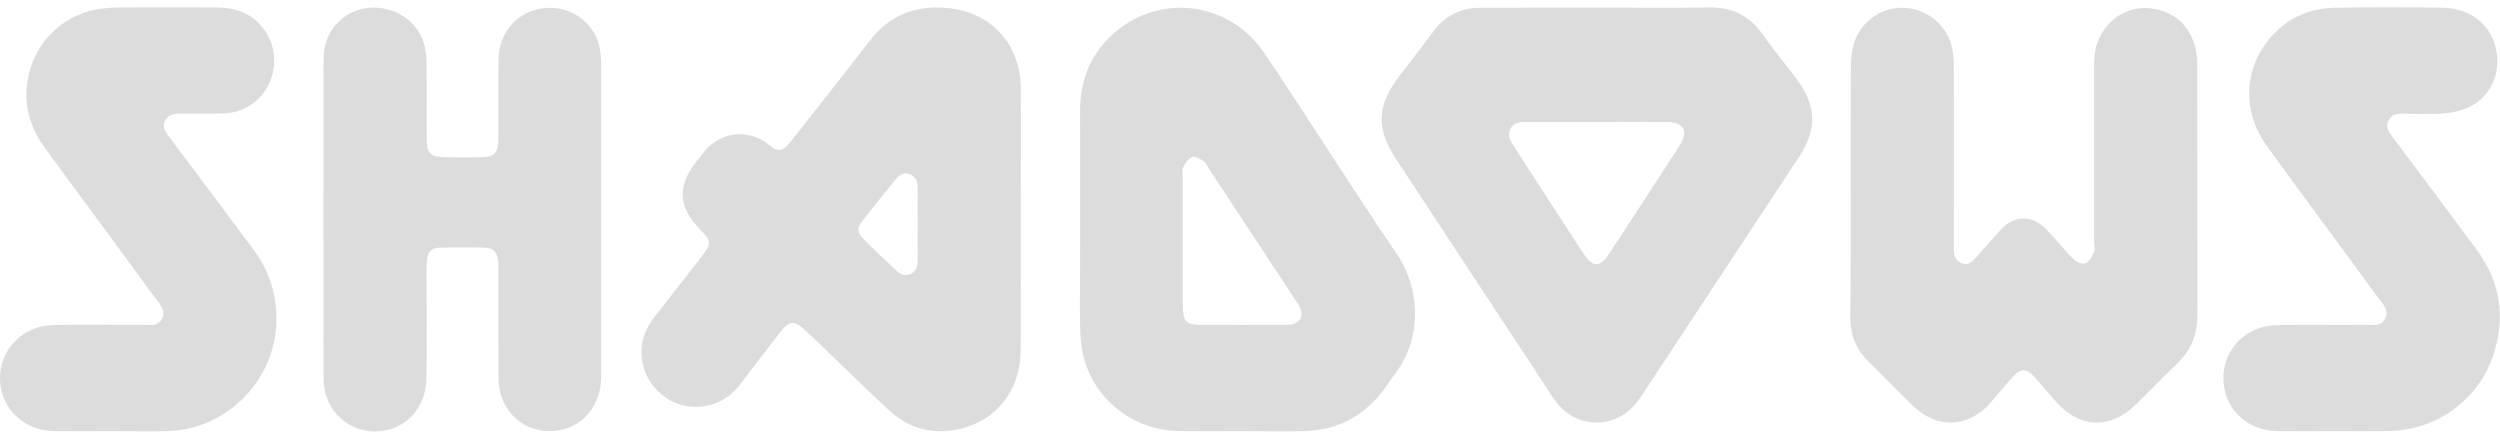
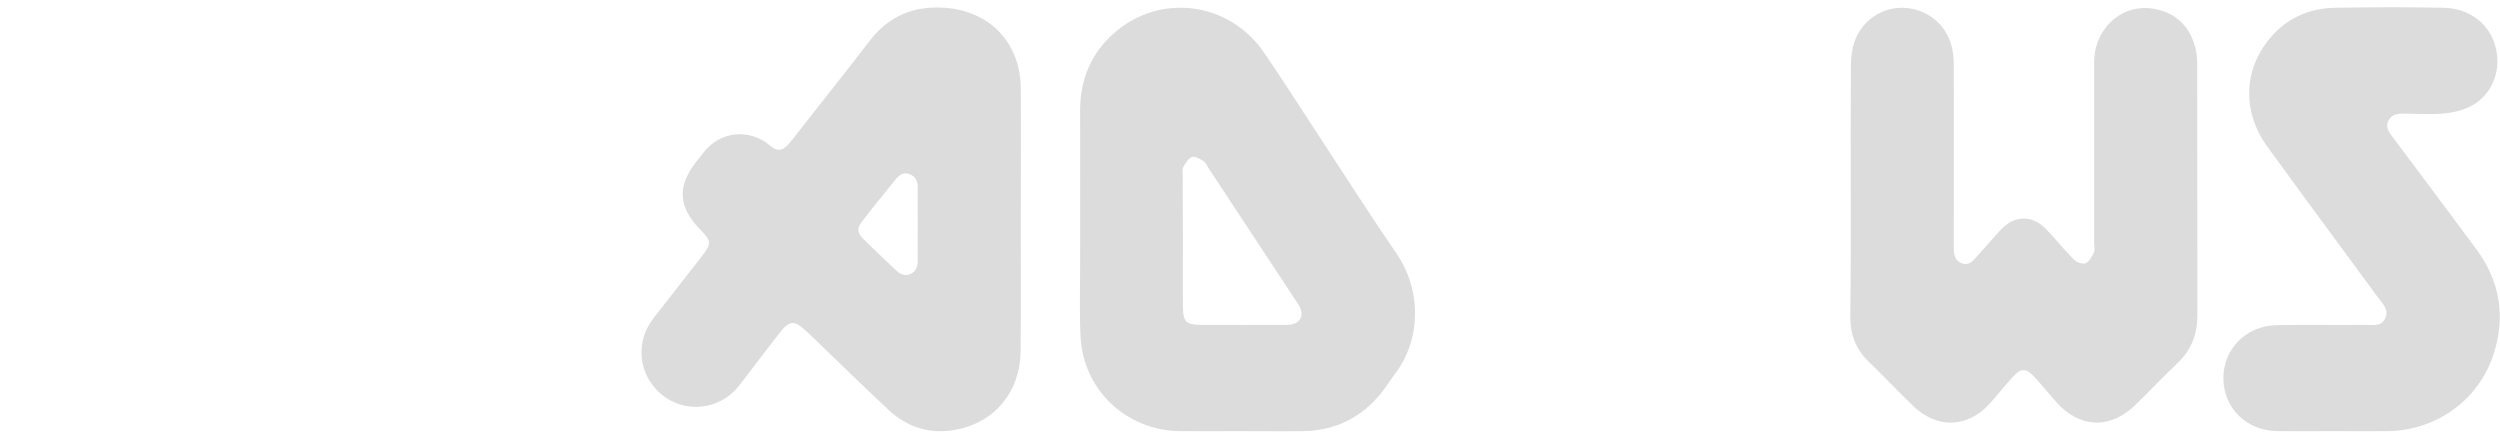
<svg xmlns="http://www.w3.org/2000/svg" width="171" height="30" viewBox="0 0 171 30" fill="none">
  <g clip-path="url(#clip0_2278_1080)">
    <path d="M69.82 15.08C69.82 18.06 69.84 21.04 69.81 24.02C69.78 26.81 68.04 28.91 65.35 29.4C63.6 29.72 62.05 29.23 60.76 28.02C59.08 26.45 57.43 24.84 55.77 23.24C55.57 23.05 55.38 22.86 55.18 22.68C54.33 21.88 54.01 21.89 53.31 22.79C52.42 23.94 51.53 25.1 50.65 26.26C50.17 26.9 49.56 27.37 48.8 27.63C47.26 28.15 45.61 27.63 44.63 26.33C43.68 25.07 43.62 23.39 44.5 22.05C44.68 21.77 44.9 21.5 45.11 21.24C46.09 19.98 47.07 18.73 48.05 17.47C48.67 16.66 48.65 16.48 47.94 15.75C46.37 14.16 46.29 12.74 47.67 11C47.78 10.87 47.89 10.74 47.99 10.6C49.21 8.86 51.33 8.83 52.62 9.92C53.24 10.44 53.56 10.35 54.13 9.63C55.93 7.34 57.74 5.06 59.52 2.75C60.81 1.08 62.53 0.39 64.59 0.53C67.7 0.73 69.79 2.92 69.82 6.03C69.85 9.05 69.82 12.07 69.82 15.08ZM62.77 15.41C62.77 14.57 62.76 13.72 62.77 12.88C62.78 12.43 62.65 12.07 62.21 11.91C61.8 11.75 61.5 11.98 61.25 12.28C60.49 13.23 59.72 14.16 58.98 15.13C58.59 15.63 58.62 15.9 59.08 16.37C59.79 17.09 60.54 17.77 61.27 18.47C61.55 18.74 61.87 18.92 62.27 18.74C62.67 18.57 62.77 18.23 62.77 17.83C62.76 17.03 62.77 16.22 62.77 15.41Z" fill="#DCDCDC" />
-     <path d="M109.29 0.52C111.83 0.52 114.37 0.55 116.91 0.51C118.46 0.49 119.65 1.05 120.55 2.33C121.27 3.36 122.07 4.32 122.83 5.32C124.25 7.19 124.32 8.81 123.05 10.74C119.49 16.14 115.93 21.54 112.37 26.94C112.2 27.19 112.03 27.45 111.83 27.68C110.37 29.35 107.9 29.31 106.51 27.58C106.11 27.08 105.78 26.52 105.43 25.98C102.11 20.95 98.8 15.91 95.49 10.88C94.11 8.78 94.17 7.23 95.71 5.21C96.47 4.21 97.25 3.23 97.99 2.22C98.83 1.05 99.95 0.51 101.38 0.53C104.01 0.53 106.65 0.52 109.29 0.52ZM109.29 8.35C107.66 8.35 106.04 8.35 104.41 8.35C104 8.35 103.59 8.34 103.34 8.76C103.08 9.22 103.28 9.6 103.53 9.98C105.13 12.45 106.73 14.93 108.34 17.39C108.93 18.29 109.44 18.3 110.02 17.42C111.66 14.93 113.29 12.44 114.9 9.93C115.51 8.98 115.17 8.36 114.05 8.35C112.48 8.34 110.89 8.35 109.29 8.35Z" fill="#DCDCDC" />
    <path d="M126.59 13.07C126.59 10.26 126.58 7.45 126.6 4.64C126.6 4.07 126.65 3.48 126.82 2.94C127.3 1.41 128.78 0.43 130.32 0.54C131.94 0.65 133.26 1.81 133.55 3.42C133.63 3.85 133.64 4.29 133.64 4.73C133.65 8.56 133.64 12.38 133.64 16.21C133.64 16.48 133.64 16.75 133.64 17.02C133.64 17.45 133.74 17.84 134.19 18.01C134.62 18.18 134.9 17.9 135.15 17.62C135.67 17.04 136.18 16.45 136.7 15.88C136.9 15.66 137.12 15.43 137.37 15.27C138.21 14.73 139.19 14.88 139.94 15.66C140.6 16.34 141.19 17.09 141.86 17.76C142.04 17.94 142.45 18.09 142.65 18.01C142.9 17.9 143.09 17.56 143.22 17.27C143.31 17.07 143.24 16.8 143.24 16.57C143.24 14.06 143.24 11.56 143.24 9.05C143.24 7.46 143.24 5.87 143.24 4.28C143.24 3.52 143.42 2.81 143.84 2.16C144.63 0.93 146 0.33 147.43 0.62C148.9 0.92 149.8 1.85 150.17 3.29C150.27 3.68 150.29 4.09 150.29 4.5C150.3 10.19 150.29 15.87 150.3 21.56C150.3 22.85 149.9 23.93 148.95 24.83C147.97 25.76 147.04 26.75 146.07 27.69C144.34 29.38 142.26 29.3 140.66 27.51C140.14 26.93 139.65 26.32 139.12 25.75C138.58 25.17 138.23 25.17 137.69 25.77C137.16 26.34 136.68 26.95 136.16 27.54C134.61 29.29 132.5 29.37 130.82 27.73C129.8 26.74 128.82 25.71 127.8 24.72C126.95 23.89 126.56 22.9 126.56 21.72C126.6 18.82 126.59 15.95 126.59 13.07Z" fill="#DCDCDC" />
    <path d="M84.88 29.49C83.49 29.49 82.1 29.5 80.72 29.49C77.06 29.46 74.1 26.69 73.91 23.04C73.83 21.42 73.88 19.79 73.88 18.17C73.88 14.65 73.89 11.13 73.88 7.61C73.87 5.46 74.62 3.63 76.25 2.22C79.4 -0.5 84.1 0.13 86.47 3.61C87.75 5.48 88.97 7.4 90.21 9.29C91.98 11.98 93.7 14.69 95.52 17.34C97.23 19.84 97.23 23.21 95.4 25.6C95.09 26 94.83 26.44 94.51 26.84C93.14 28.56 91.35 29.45 89.15 29.49C87.72 29.51 86.3 29.49 84.88 29.49ZM80.91 16.41C80.91 17.93 80.9 19.45 80.91 20.97C80.92 22.01 81.12 22.21 82.15 22.22C84.04 22.23 85.93 22.22 87.82 22.22C87.96 22.22 88.09 22.23 88.22 22.21C88.93 22.13 89.2 21.63 88.9 20.99C88.81 20.81 88.69 20.65 88.58 20.48C86.61 17.49 84.64 14.5 82.67 11.51C82.56 11.34 82.47 11.12 82.32 11.02C82.08 10.87 81.74 10.67 81.54 10.74C81.28 10.84 81.07 11.17 80.93 11.44C80.84 11.63 80.9 11.9 80.9 12.14C80.91 13.57 80.91 14.99 80.91 16.41Z" fill="#DCDCDC" />
-     <path d="M22.12 14.92C22.12 11.43 22.12 7.94 22.13 4.46C22.13 3.99 22.14 3.5 22.26 3.05C22.66 1.5 24.06 0.48 25.65 0.52C27.31 0.56 28.71 1.65 29.06 3.2C29.15 3.63 29.18 4.07 29.18 4.51C29.19 6.17 29.18 7.83 29.19 9.49C29.2 10.52 29.42 10.73 30.45 10.75C31.3 10.76 32.14 10.77 32.99 10.75C33.83 10.72 34.08 10.44 34.09 9.52C34.1 7.69 34.07 5.86 34.1 4.03C34.14 1.72 36.14 0.15 38.38 0.62C39.81 0.92 40.9 2.11 41.07 3.57C41.11 3.94 41.12 4.31 41.12 4.69C41.12 11.56 41.12 18.44 41.12 25.31C41.12 25.55 41.12 25.78 41.11 26.02C41 28.08 39.47 29.54 37.5 29.49C35.58 29.44 34.12 27.93 34.1 25.92C34.08 23.48 34.09 21.04 34.09 18.61C34.09 18.37 34.1 18.13 34.08 17.9C34.02 17.25 33.77 16.96 33.14 16.94C32.13 16.91 31.11 16.91 30.09 16.94C29.49 16.96 29.24 17.22 29.2 17.83C29.16 18.44 29.18 19.05 29.18 19.66C29.18 21.73 29.2 23.79 29.17 25.86C29.14 27.88 27.79 29.36 25.93 29.5C23.97 29.65 22.27 28.19 22.15 26.21C22.1 25.33 22.13 24.45 22.13 23.57C22.12 20.68 22.12 17.8 22.12 14.92Z" fill="#DCDCDC" />
-     <path d="M7.56 29.49C6.27 29.49 4.99 29.5 3.7 29.49C1.63 29.47 0.05 27.94 4.17628e-05 25.94C-0.05 23.93 1.55 22.27 3.65 22.23C5.68 22.19 7.71 22.23 9.74 22.22C10.23 22.22 10.8 22.37 11.09 21.78C11.37 21.21 10.93 20.82 10.64 20.42C8.14 17.01 5.64 13.59 3.12 10.19C1.94 8.6 1.51 6.86 2.01 4.93C2.6 2.6 4.58 0.88 6.97 0.59C7.31 0.55 7.64 0.52 7.98 0.51C10.25 0.5 12.52 0.51 14.79 0.51C15.84 0.51 16.8 0.74 17.59 1.48C18.67 2.49 19.04 4.01 18.54 5.39C18.04 6.78 16.79 7.71 15.3 7.76C14.32 7.79 13.34 7.77 12.35 7.77C11.93 7.77 11.53 7.81 11.3 8.24C11.06 8.69 11.32 9.01 11.56 9.34C13.46 11.89 15.37 14.44 17.28 16.99C18.47 18.57 19.01 20.33 18.89 22.31C18.65 26.23 15.34 29.42 11.41 29.49C10.14 29.51 8.85 29.49 7.56 29.49Z" fill="#DCDCDC" />
    <path d="M159.63 29.49C158.34 29.49 157.06 29.5 155.77 29.49C153.69 29.46 152.13 27.96 152.08 25.95C152.03 23.92 153.6 22.28 155.72 22.24C157.75 22.2 159.78 22.24 161.81 22.22C162.3 22.22 162.87 22.37 163.15 21.77C163.42 21.2 163 20.81 162.7 20.41C160.16 16.94 157.59 13.49 155.07 10.01C153.42 7.74 153.44 4.97 155.08 2.84C156.25 1.32 157.84 0.56 159.73 0.53C162.2 0.49 164.67 0.48 167.14 0.53C168.93 0.57 170.28 1.63 170.69 3.19C171.1 4.75 170.53 6.36 169.17 7.17C168.61 7.5 167.92 7.68 167.27 7.75C166.33 7.85 165.38 7.78 164.43 7.77C164.01 7.77 163.61 7.8 163.38 8.23C163.14 8.67 163.38 9.01 163.63 9.34C165.56 11.92 167.49 14.48 169.4 17.07C171.02 19.27 171.4 21.71 170.54 24.29C169.5 27.42 166.58 29.47 163.27 29.49C162.06 29.5 160.85 29.49 159.63 29.49Z" fill="#DCDCDC" />
  </g>
  <defs>
    <clipPath id="clip0_2278_1080">
      <rect width="171" height="30" fill="white" />
    </clipPath>
  </defs>
</svg>